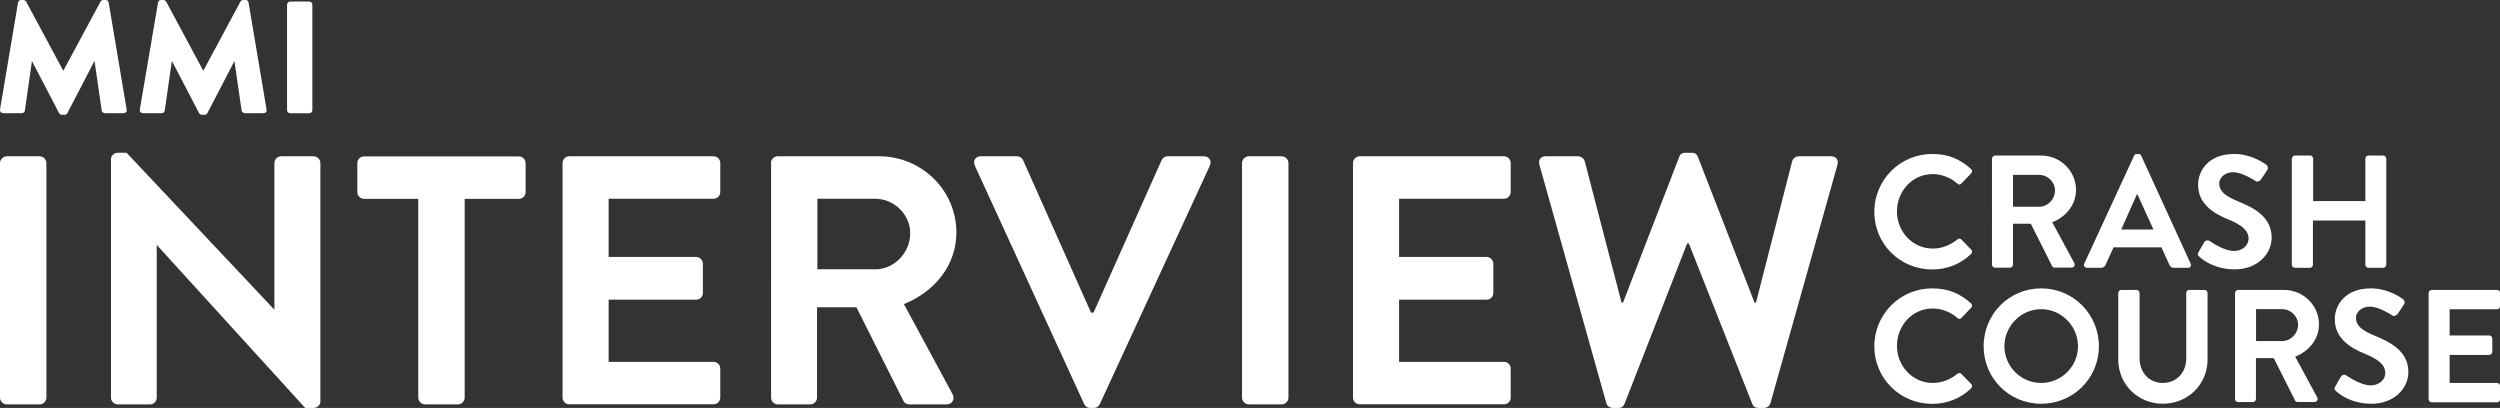
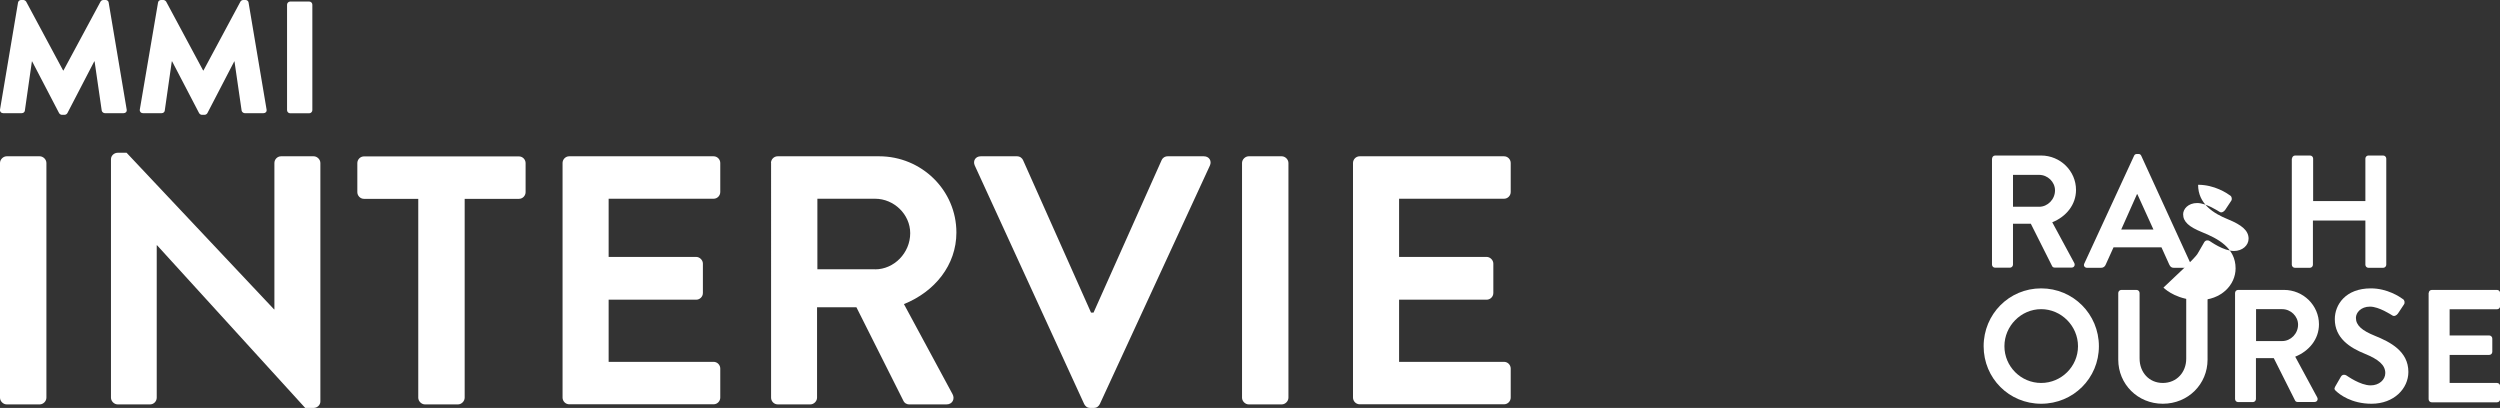
<svg xmlns="http://www.w3.org/2000/svg" id="Layer_1" x="0px" y="0px" viewBox="0 0 2273.1 370.9" style="enable-background:new 0 0 2273.1 370.9;" xml:space="preserve">
  <rect x="0" y="0" width="2273.1" height="370.9" fill="#333333" stroke="none" />
  <style type="text/css">
	.st0{fill:#FFFFFF;}
</style>
  <g>
    <path class="st0" d="M0,148.2c0-3.2,2.9-6.1,6.1-6.1h30c3.2,0,6.1,2.9,6.1,6.1v213.4c0,3.2-2.9,6.1-6.1,6.1h-30   c-3.2,0-6.1-2.9-6.1-6.1V148.2z" />
    <path class="st0" d="M100.9,144.7c0-3.2,2.9-5.8,6.1-5.8h8.1l134.1,142.4h0.3V148.2c0-3.2,2.6-6.1,6.1-6.1h29.6   c3.2,0,6.1,2.9,6.1,6.1v216.9c0,3.2-2.9,5.8-6.1,5.8h-7.7L142.8,223h-0.3v138.6c0,3.2-2.6,6.1-6.1,6.1H107c-3.2,0-6.1-2.9-6.1-6.1   V144.7z" />
    <path class="st0" d="M380.3,180.8H331c-3.5,0-6.1-2.9-6.1-6.1v-26.4c0-3.2,2.6-6.1,6.1-6.1h140.8c3.5,0,6.1,2.9,6.1,6.1v26.4   c0,3.2-2.6,6.1-6.1,6.1h-49.3v180.8c0,3.2-2.9,6.1-6.1,6.1h-30c-3.2,0-6.1-2.9-6.1-6.1V180.8z" />
    <path class="st0" d="M511.5,148.2c0-3.2,2.6-6.1,6.1-6.1h131.2c3.5,0,6.1,2.9,6.1,6.1v26.4c0,3.2-2.6,6.1-6.1,6.1h-95.4v52.9H633   c3.2,0,6.1,2.9,6.1,6.1v26.7c0,3.5-2.9,6.1-6.1,6.1h-79.6V329h95.4c3.5,0,6.1,2.9,6.1,6.1v26.4c0,3.2-2.6,6.1-6.1,6.1H517.6   c-3.5,0-6.1-2.9-6.1-6.1V148.2z" />
    <path class="st0" d="M701,148.2c0-3.2,2.6-6.1,6.1-6.1h92.2c38.7,0,70.3,30.9,70.3,69.3c0,29.7-19.7,53.8-47.7,65.1l44.2,81.9   c2.3,4.2,0,9.3-5.5,9.3h-33.8c-2.9,0-4.5-1.6-5.2-2.9l-42.9-85.4h-35.8v82.2c0,3.2-2.9,6.1-6.1,6.1h-29.6c-3.5,0-6.1-2.9-6.1-6.1   V148.2z M795.7,244.9c17.1,0,31.9-14.8,31.9-32.9c0-17.1-14.8-31.3-31.9-31.3h-52.5v64.1H795.7z" />
    <path class="st0" d="M886.3,150.5c-1.9-4.2,0.6-8.4,5.5-8.4h32.9c2.9,0,4.8,1.9,5.5,3.5L992,284.2h2.3l61.9-138.6   c0.6-1.6,2.6-3.5,5.5-3.5h32.9c4.8,0,7.4,4.2,5.5,8.4L1000,367.4c-1,1.9-2.6,3.5-5.5,3.5h-3.2c-2.9,0-4.5-1.6-5.5-3.5L886.3,150.5z   " />
    <path class="st0" d="M1129.3,148.2c0-3.2,2.9-6.1,6.1-6.1h30c3.2,0,6.1,2.9,6.1,6.1v213.4c0,3.2-2.9,6.1-6.1,6.1h-30   c-3.2,0-6.1-2.9-6.1-6.1V148.2z" />
    <path class="st0" d="M1230.2,148.2c0-3.2,2.6-6.1,6.1-6.1h131.2c3.5,0,6.1,2.9,6.1,6.1v26.4c0,3.2-2.6,6.1-6.1,6.1h-95.4v52.9h79.6   c3.2,0,6.1,2.9,6.1,6.1v26.7c0,3.5-2.9,6.1-6.1,6.1h-79.6V329h95.4c3.5,0,6.1,2.9,6.1,6.1v26.4c0,3.2-2.6,6.1-6.1,6.1h-131.2   c-3.5,0-6.1-2.9-6.1-6.1V148.2z" />
-     <path class="st0" d="M1399.7,149.8c-1.3-4.5,1.3-7.7,5.8-7.7h29.6c2.6,0,5.2,2.3,5.8,4.5l33.5,128.6h1.3l51.2-132.8   c0.6-1.9,2.3-3.5,5.5-3.5h5.8c3.2,0,4.8,1.6,5.5,3.5l51.6,132.8h1.3l32.9-128.6c0.6-2.3,3.2-4.5,5.8-4.5h29.6   c4.5,0,7.1,3.2,5.8,7.7l-60.9,216.6c-0.6,2.6-3.2,4.5-5.8,4.5h-5.2c-2.9,0-4.8-1.6-5.5-3.5l-57.7-146h-1.6l-57,146   c-1,1.9-2.3,3.5-5.5,3.5h-5.2c-2.6,0-5.2-1.9-5.8-4.5L1399.7,149.8z" />
  </g>
  <g>
-     <path class="st0" d="M1756.8,140c14.7,0,25.4,4.7,35.3,13.6c1.3,1.2,1.3,2.9,0.1,4.1l-8.9,9.2c-1,1.2-2.5,1.2-3.6,0   c-6.1-5.4-14.3-8.6-22.4-8.6c-18.7,0-32.5,15.6-32.5,34c0,18.2,14,33.7,32.6,33.7c8.7,0,16.2-3.4,22.3-8.3c1.2-1,2.8-0.9,3.6,0   l9,9.3c1.2,1,0.9,2.9-0.1,3.9c-9.9,9.6-22.4,14.1-35.4,14.1c-29.2,0-52.6-23.2-52.6-52.3S1727.6,140,1756.8,140z" />
    <path class="st0" d="M1811.3,144.2c0-1.5,1.2-2.8,2.8-2.8h41.7c17.5,0,31.8,14,31.8,31.3c0,13.4-8.9,24.3-21.6,29.4l20,37   c1,1.9,0,4.2-2.5,4.2h-15.3c-1.3,0-2-0.7-2.3-1.3l-19.4-38.6h-16.2v37.2c0,1.5-1.3,2.8-2.8,2.8H1814c-1.6,0-2.8-1.3-2.8-2.8V144.2z    M1854.1,188c7.7,0,14.4-6.7,14.4-14.9c0-7.7-6.7-14.1-14.4-14.1h-23.8v29H1854.1z" />
    <path class="st0" d="M1895.1,239.7l45.3-98.1c0.4-0.9,1.2-1.6,2.5-1.6h1.5c1.5,0,2,0.7,2.5,1.6l44.9,98.1c0.9,1.9-0.3,3.8-2.5,3.8   h-12.7c-2.2,0-3.2-0.9-4.2-2.9l-7.1-15.7h-43.6l-7.1,15.7c-0.6,1.5-1.9,2.9-4.2,2.9h-12.7C1895.4,243.5,1894.2,241.6,1895.1,239.7z    M1958,208.7l-14.6-32.1h-0.4l-14.3,32.1H1958z" />
-     <path class="st0" d="M1999,229.2l5.2-9c1.2-2,3.6-2,5-1c0.7,0.4,12.5,9,22,9c7.6,0,13.3-5,13.3-11.2c0-7.4-6.3-12.5-18.5-17.5   c-13.7-5.5-27.4-14.3-27.4-31.5c0-13,9.6-28,32.8-28c14.9,0,26.2,7.6,29.2,9.8c1.5,0.9,1.9,3.4,0.9,4.8l-5.5,8.3   c-1.2,1.7-3.4,2.9-5.1,1.7c-1.2-0.7-12.2-8-20.3-8c-8.3,0-12.8,5.5-12.8,10.2c0,6.9,5.4,11.5,17.2,16.3   c14.1,5.7,30.5,14.1,30.5,32.9c0,15-13,28.9-33.5,28.9c-18.4,0-29.2-8.6-32.1-11.4C1998.4,232.3,1997.7,231.5,1999,229.2z" />
+     <path class="st0" d="M1999,229.2l5.2-9c1.2-2,3.6-2,5-1c0.7,0.4,12.5,9,22,9c7.6,0,13.3-5,13.3-11.2c0-7.4-6.3-12.5-18.5-17.5   c-13.7-5.5-27.4-14.3-27.4-31.5c14.9,0,26.2,7.6,29.2,9.8c1.5,0.9,1.9,3.4,0.9,4.8l-5.5,8.3   c-1.2,1.7-3.4,2.9-5.1,1.7c-1.2-0.7-12.2-8-20.3-8c-8.3,0-12.8,5.5-12.8,10.2c0,6.9,5.4,11.5,17.2,16.3   c14.1,5.7,30.5,14.1,30.5,32.9c0,15-13,28.9-33.5,28.9c-18.4,0-29.2-8.6-32.1-11.4C1998.4,232.3,1997.7,231.5,1999,229.2z" />
    <path class="st0" d="M2084,144.2c0-1.5,1.3-2.8,2.8-2.8h13.6c1.6,0,2.8,1.3,2.8,2.8v38.6h47.5v-38.6c0-1.5,1.2-2.8,2.8-2.8h13.4   c1.5,0,2.8,1.3,2.8,2.8v96.5c0,1.5-1.3,2.8-2.8,2.8h-13.4c-1.6,0-2.8-1.3-2.8-2.8v-40.2H2103v40.2c0,1.5-1.2,2.8-2.8,2.8h-13.6   c-1.5,0-2.8-1.3-2.8-2.8V144.2z" />
-     <path class="st0" d="M1756.8,262.2c14.7,0,25.4,4.7,35.3,13.6c1.3,1.2,1.3,2.9,0.1,4.1l-8.9,9.2c-1,1.2-2.5,1.2-3.6,0   c-6.1-5.4-14.3-8.6-22.4-8.6c-18.7,0-32.5,15.6-32.5,34c0,18.2,14,33.7,32.6,33.7c8.7,0,16.2-3.4,22.3-8.3c1.2-1,2.8-0.9,3.6,0   l9,9.3c1.2,1,0.9,2.9-0.1,3.9c-9.9,9.6-22.4,14.1-35.4,14.1c-29.2,0-52.6-23.2-52.6-52.3S1727.6,262.2,1756.8,262.2z" />
    <path class="st0" d="M1855.9,262.2c29.2,0,52.5,23.5,52.5,52.6s-23.3,52.3-52.5,52.3s-52.3-23.2-52.3-52.3   S1826.7,262.2,1855.9,262.2z M1855.9,348.2c18.4,0,33.5-15,33.5-33.4c0-18.4-15.2-33.7-33.5-33.7s-33.4,15.3-33.4,33.7   C1822.5,333.2,1837.5,348.2,1855.9,348.2z" />
    <path class="st0" d="M1926,266.4c0-1.5,1.3-2.8,2.8-2.8h13.8c1.6,0,2.8,1.3,2.8,2.8V326c0,12.4,8.5,22.2,21.1,22.2   c12.7,0,21.3-9.8,21.3-22v-59.8c0-1.5,1.2-2.8,2.8-2.8h13.8c1.5,0,2.8,1.3,2.8,2.8V327c0,22.2-17.6,40.1-40.7,40.1   c-22.9,0-40.5-17.9-40.5-40.1V266.4z" />
    <path class="st0" d="M2032.2,266.4c0-1.5,1.2-2.8,2.8-2.8h41.7c17.5,0,31.8,14,31.8,31.3c0,13.4-8.9,24.3-21.6,29.4l20,37   c1,1.9,0,4.2-2.5,4.2h-15.3c-1.3,0-2-0.7-2.3-1.3l-19.4-38.6h-16.2v37.2c0,1.5-1.3,2.8-2.8,2.8H2035c-1.6,0-2.8-1.3-2.8-2.8V266.4z    M2075.1,310.1c7.7,0,14.4-6.7,14.4-14.9c0-7.7-6.7-14.1-14.4-14.1h-23.8v29H2075.1z" />
    <path class="st0" d="M2123.3,351.4l5.2-9c1.2-2,3.6-2,5-1c0.7,0.4,12.5,9,22,9c7.6,0,13.3-5,13.3-11.2c0-7.4-6.3-12.5-18.5-17.5   c-13.7-5.5-27.4-14.3-27.4-31.5c0-13,9.6-28,32.8-28c14.9,0,26.2,7.6,29.2,9.8c1.5,0.9,1.9,3.4,0.9,4.8l-5.5,8.3   c-1.2,1.7-3.4,2.9-5.1,1.7c-1.2-0.7-12.2-8-20.3-8c-8.3,0-12.8,5.5-12.8,10.2c0,6.8,5.4,11.5,17.2,16.3   c14.1,5.7,30.5,14.1,30.5,32.9c0,15-13,28.9-33.5,28.9c-18.4,0-29.2-8.6-32.1-11.4C2122.7,354.4,2122,353.7,2123.3,351.4z" />
    <path class="st0" d="M2208.3,266.4c0-1.5,1.2-2.8,2.8-2.8h59.3c1.6,0,2.8,1.3,2.8,2.8v12c0,1.5-1.2,2.8-2.8,2.8h-43.1V305h36   c1.5,0,2.8,1.3,2.8,2.8v12.1c0,1.6-1.3,2.8-2.8,2.8h-36v25.5h43.1c1.6,0,2.8,1.3,2.8,2.8v12c0,1.5-1.2,2.8-2.8,2.8H2211   c-1.6,0-2.8-1.3-2.8-2.8V266.4z" />
  </g>
  <g>
    <path class="st0" d="M16.4,2.3C16.6,1,17.9,0,19,0h2.3c0.7,0,2,0.6,2.5,1.5l33.6,62.6h0.3L91.4,1.5C91.8,0.6,93.1,0,93.9,0h2.3   c1.2,0,2.5,1,2.6,2.3l16.4,97.4c0.3,1.9-1,3.2-2.8,3.2H95.3c-1.3,0-2.6-1.2-2.8-2.3L86,55.8h-0.3l-24.4,47   c-0.4,0.9-1.7,1.6-2.5,1.6h-2.6c-0.9,0-2-0.7-2.5-1.6l-24.5-47H29l-6.4,44.8c-0.1,1.2-1.3,2.3-2.8,2.3H2.8c-1.7,0-3-1.3-2.8-3.2   L16.4,2.3z" />
    <path class="st0" d="M143.7,2.3c0.1-1.3,1.5-2.3,2.6-2.3h2.3c0.7,0,2,0.6,2.5,1.5l33.6,62.6h0.3l33.6-62.6c0.4-0.9,1.7-1.5,2.5-1.5   h2.3c1.2,0,2.5,1,2.6,2.3l16.4,97.4c0.3,1.9-1,3.2-2.8,3.2h-17.1c-1.3,0-2.6-1.2-2.8-2.3l-6.5-44.8H213l-24.4,47   c-0.4,0.9-1.7,1.6-2.5,1.6h-2.6c-0.9,0-2-0.7-2.5-1.6l-24.5-47h-0.3l-6.4,44.8c-0.1,1.2-1.3,2.3-2.8,2.3h-17.1   c-1.7,0-3-1.3-2.8-3.2L143.7,2.3z" />
    <path class="st0" d="M261,4.2c0-1.4,1.3-2.8,2.8-2.8h17.4c1.5,0,2.8,1.3,2.8,2.8v96c0,1.4-1.3,2.8-2.8,2.8h-17.4   c-1.5,0-2.8-1.3-2.8-2.8V4.2z" />
  </g>
</svg>